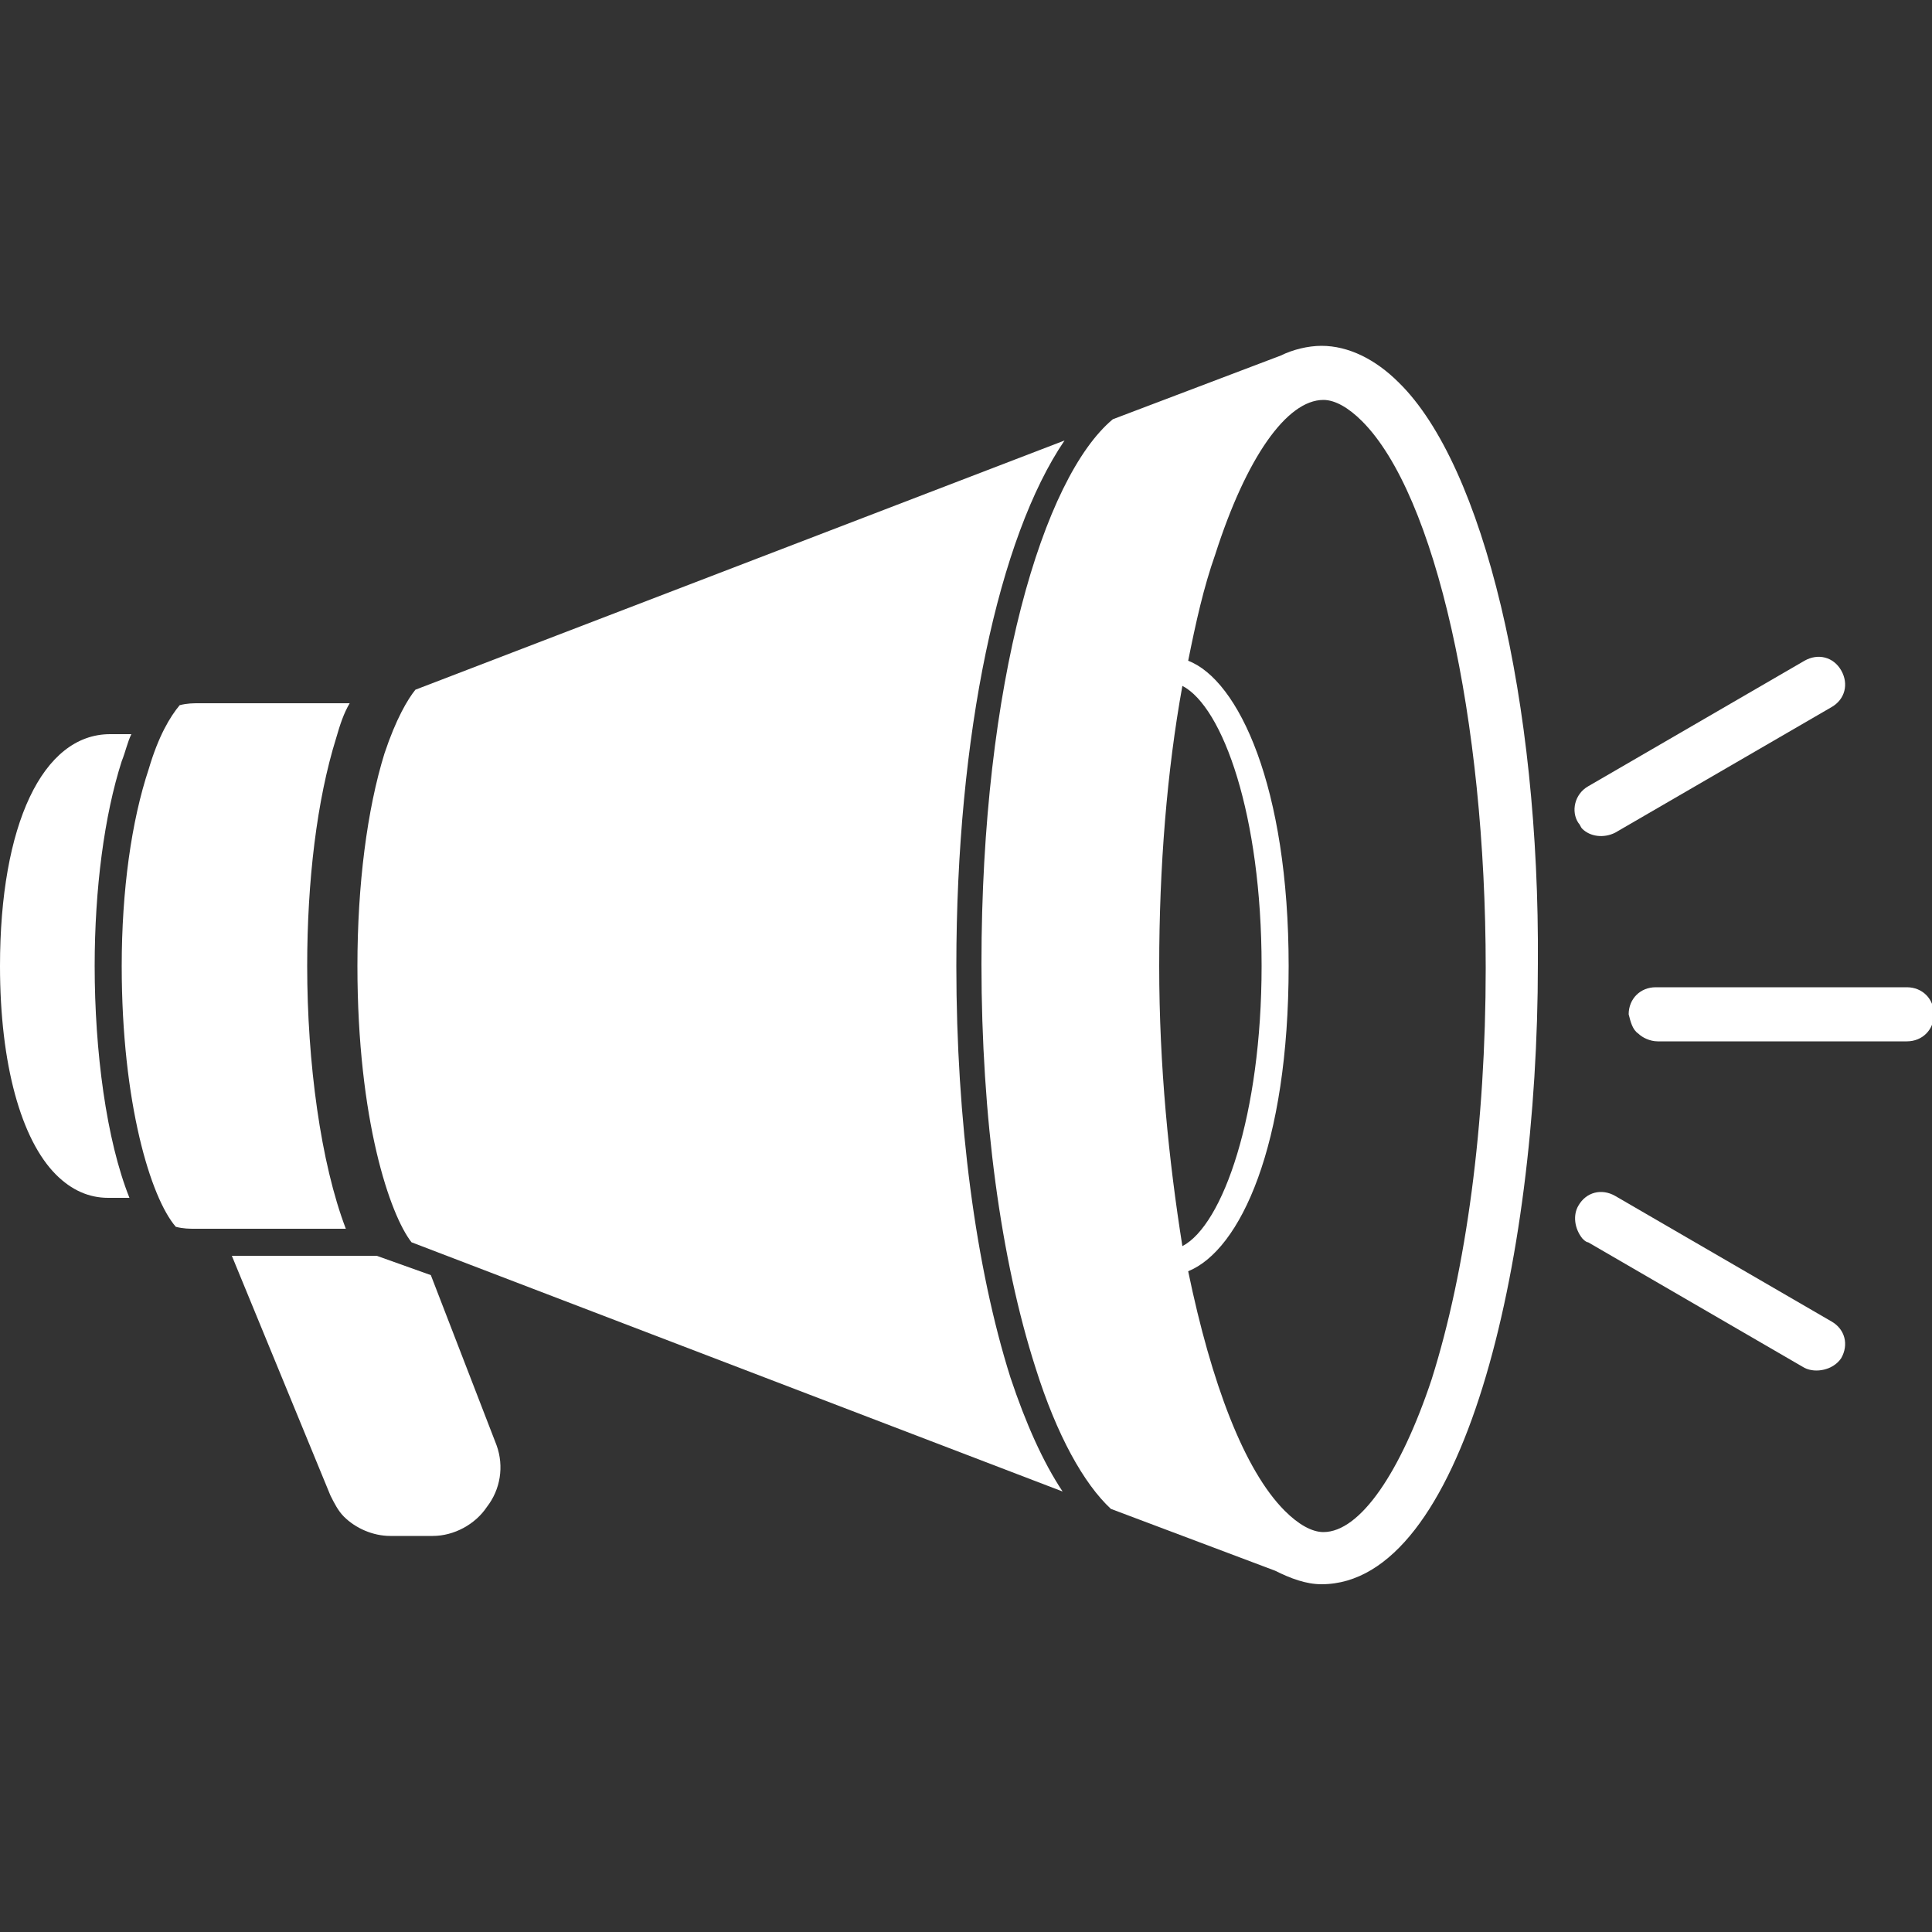
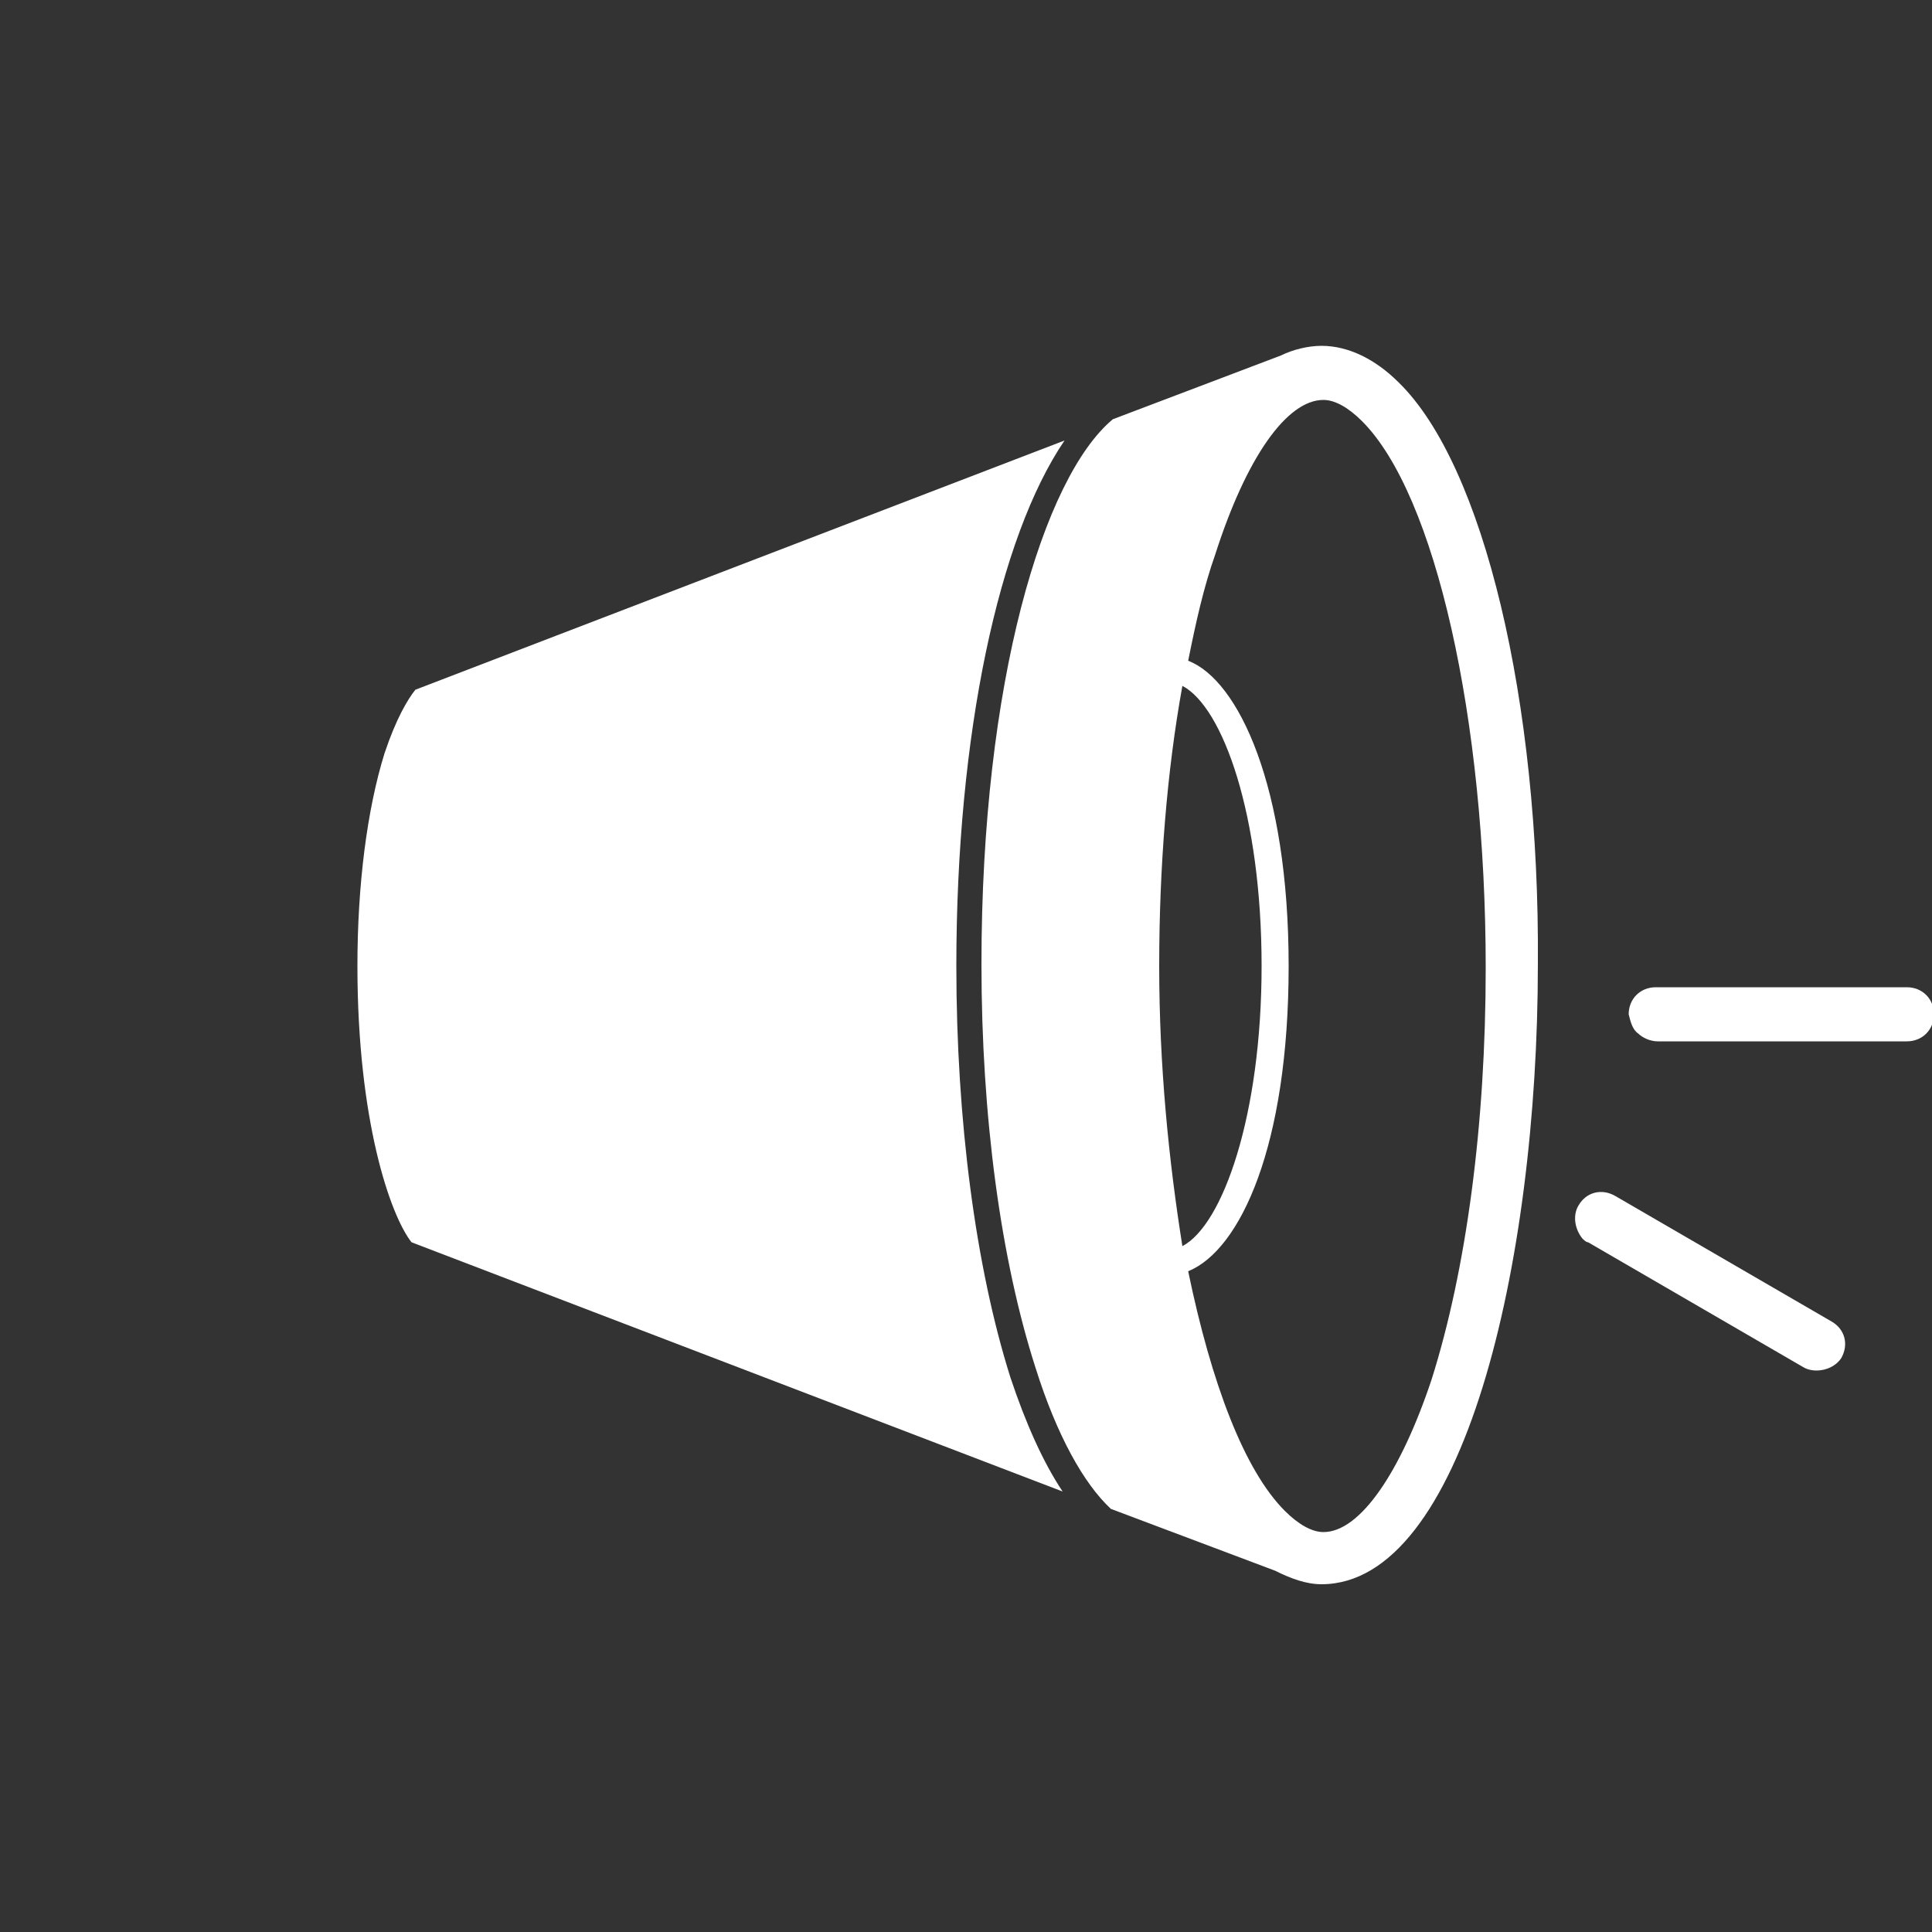
<svg xmlns="http://www.w3.org/2000/svg" version="1.1" id="圖層_1" x="0px" y="0px" viewBox="0 0 100 100" style="enable-background:new 0 0 100 100;" xml:space="preserve">
  <rect x="0" y="0" width="100" height="100" fill="#333333" stroke="none" />
  <style type="text/css">
	.st0{fill:#FFFFFF;}
</style>
  <g id="圖層_2">
    <g>
-       <path class="st0" d="M25.7,74.8l-3.4-8.8L19.5,65L12,65l5.1,12.4c0.2,0.4,0.4,0.8,0.7,1.1c0.6,0.6,1.5,1,2.4,1h2.2    c1.1,0,2.2-0.6,2.8-1.5C25.9,77.1,26.1,75.9,25.7,74.8z" />
      <path class="st0" d="M95.3,70.3c0.4-0.7,0.2-1.5-0.5-1.9l-11.2-6.5c-0.7-0.4-1.5-0.2-1.9,0.5c-0.3,0.5-0.2,1.2,0.2,1.7    c0.1,0.1,0.2,0.2,0.3,0.2l11.2,6.5C94,71.1,94.9,70.9,95.3,70.3z" />
      <path class="st0" d="M84.8,53.5c0.2,0.2,0.6,0.4,1,0.4l12.9,0c0.8,0,1.4-0.6,1.4-1.4c0-0.8-0.6-1.4-1.4-1.4H85.7    c-0.8,0-1.4,0.6-1.4,1.4C84.4,52.9,84.5,53.3,84.8,53.5z" />
-       <path class="st0" d="M81.7,42.6c0.1,0.1,0.1,0.2,0.2,0.3c0.4,0.4,1.1,0.5,1.7,0.2l11.2-6.5c0.7-0.4,0.9-1.2,0.5-1.9    c-0.4-0.7-1.2-0.9-1.9-0.5l-11.2,6.5C81.5,41.1,81.3,42,81.7,42.6z" />
      <path class="st0" d="M49.5,50c0-12,2.2-22.2,5.6-27.2L21.5,35.7c-0.4,0.5-1,1.5-1.6,3.3c-0.9,2.9-1.4,6.8-1.4,11    c0,8,1.7,12.9,2.8,14.3L55,77.2c-1-1.5-1.9-3.5-2.7-5.9C50.5,65.6,49.5,58,49.5,50z" />
      <path class="st0" d="M72.4,19.8c-1.2-1.2-2.6-1.9-4-1.9c-0.7,0-1.5,0.2-2.1,0.5l-8.7,3.3c-3.6,3-6.8,13.6-6.8,28.2    c0,7.9,1,15.3,2.8,20.9c1.1,3.5,2.5,6,3.9,7.3l8.5,3.2c0.8,0.4,1.6,0.7,2.4,0.7c7.3,0,11.2-16.5,11.2-32.1    C79.7,36.3,76.8,24.1,72.4,19.8z M61.2,64.5C60.5,60.1,60,55.2,60,50c0-5.1,0.4-10.1,1.2-14.5c2.1,1.1,4.1,6.7,4.1,14.5    C65.3,57.7,63.3,63.4,61.2,64.5z M68.5,79.3c-0.6,0-1.3-0.4-2-1.1c-2.1-2.1-3.8-6.6-5-12.4c2.7-1.1,5.2-6.5,5.2-15.8    c0-9.3-2.6-14.8-5.2-15.8c0.4-2,0.8-3.8,1.4-5.5c1.6-5,3.7-8,5.6-8c0.6,0,1.3,0.4,2,1.1c3.8,3.8,6.4,15.4,6.4,28.3    c0,8.1-1,15.6-2.8,21.3C72.5,76.2,70.4,79.3,68.5,79.3z" />
-       <path class="st0" d="M15.9,50c0-4.4,0.5-8.6,1.5-11.8c0.2-0.7,0.4-1.3,0.7-1.8l-7.8,0c-0.3,0-0.6,0-1,0.1    c-0.5,0.6-1.1,1.6-1.6,3.3C6.8,42.5,6.3,46.1,6.3,50c0,7.1,1.5,12,2.8,13.5c0.4,0.1,0.7,0.1,1,0.1l7.8,0    C16.6,60.2,15.9,55,15.9,50z" />
-       <path class="st0" d="M6.3,39.4c0.2-0.5,0.3-1,0.5-1.4l-1.1,0C2.2,38,0,42.7,0,50c0,5.1,1.1,9,2.9,10.8C3.7,61.6,4.6,62,5.6,62    l1.1,0c-1.2-3-1.8-7.6-1.8-12C4.9,46,5.4,42.2,6.3,39.4z" />
    </g>
  </g>
</svg>